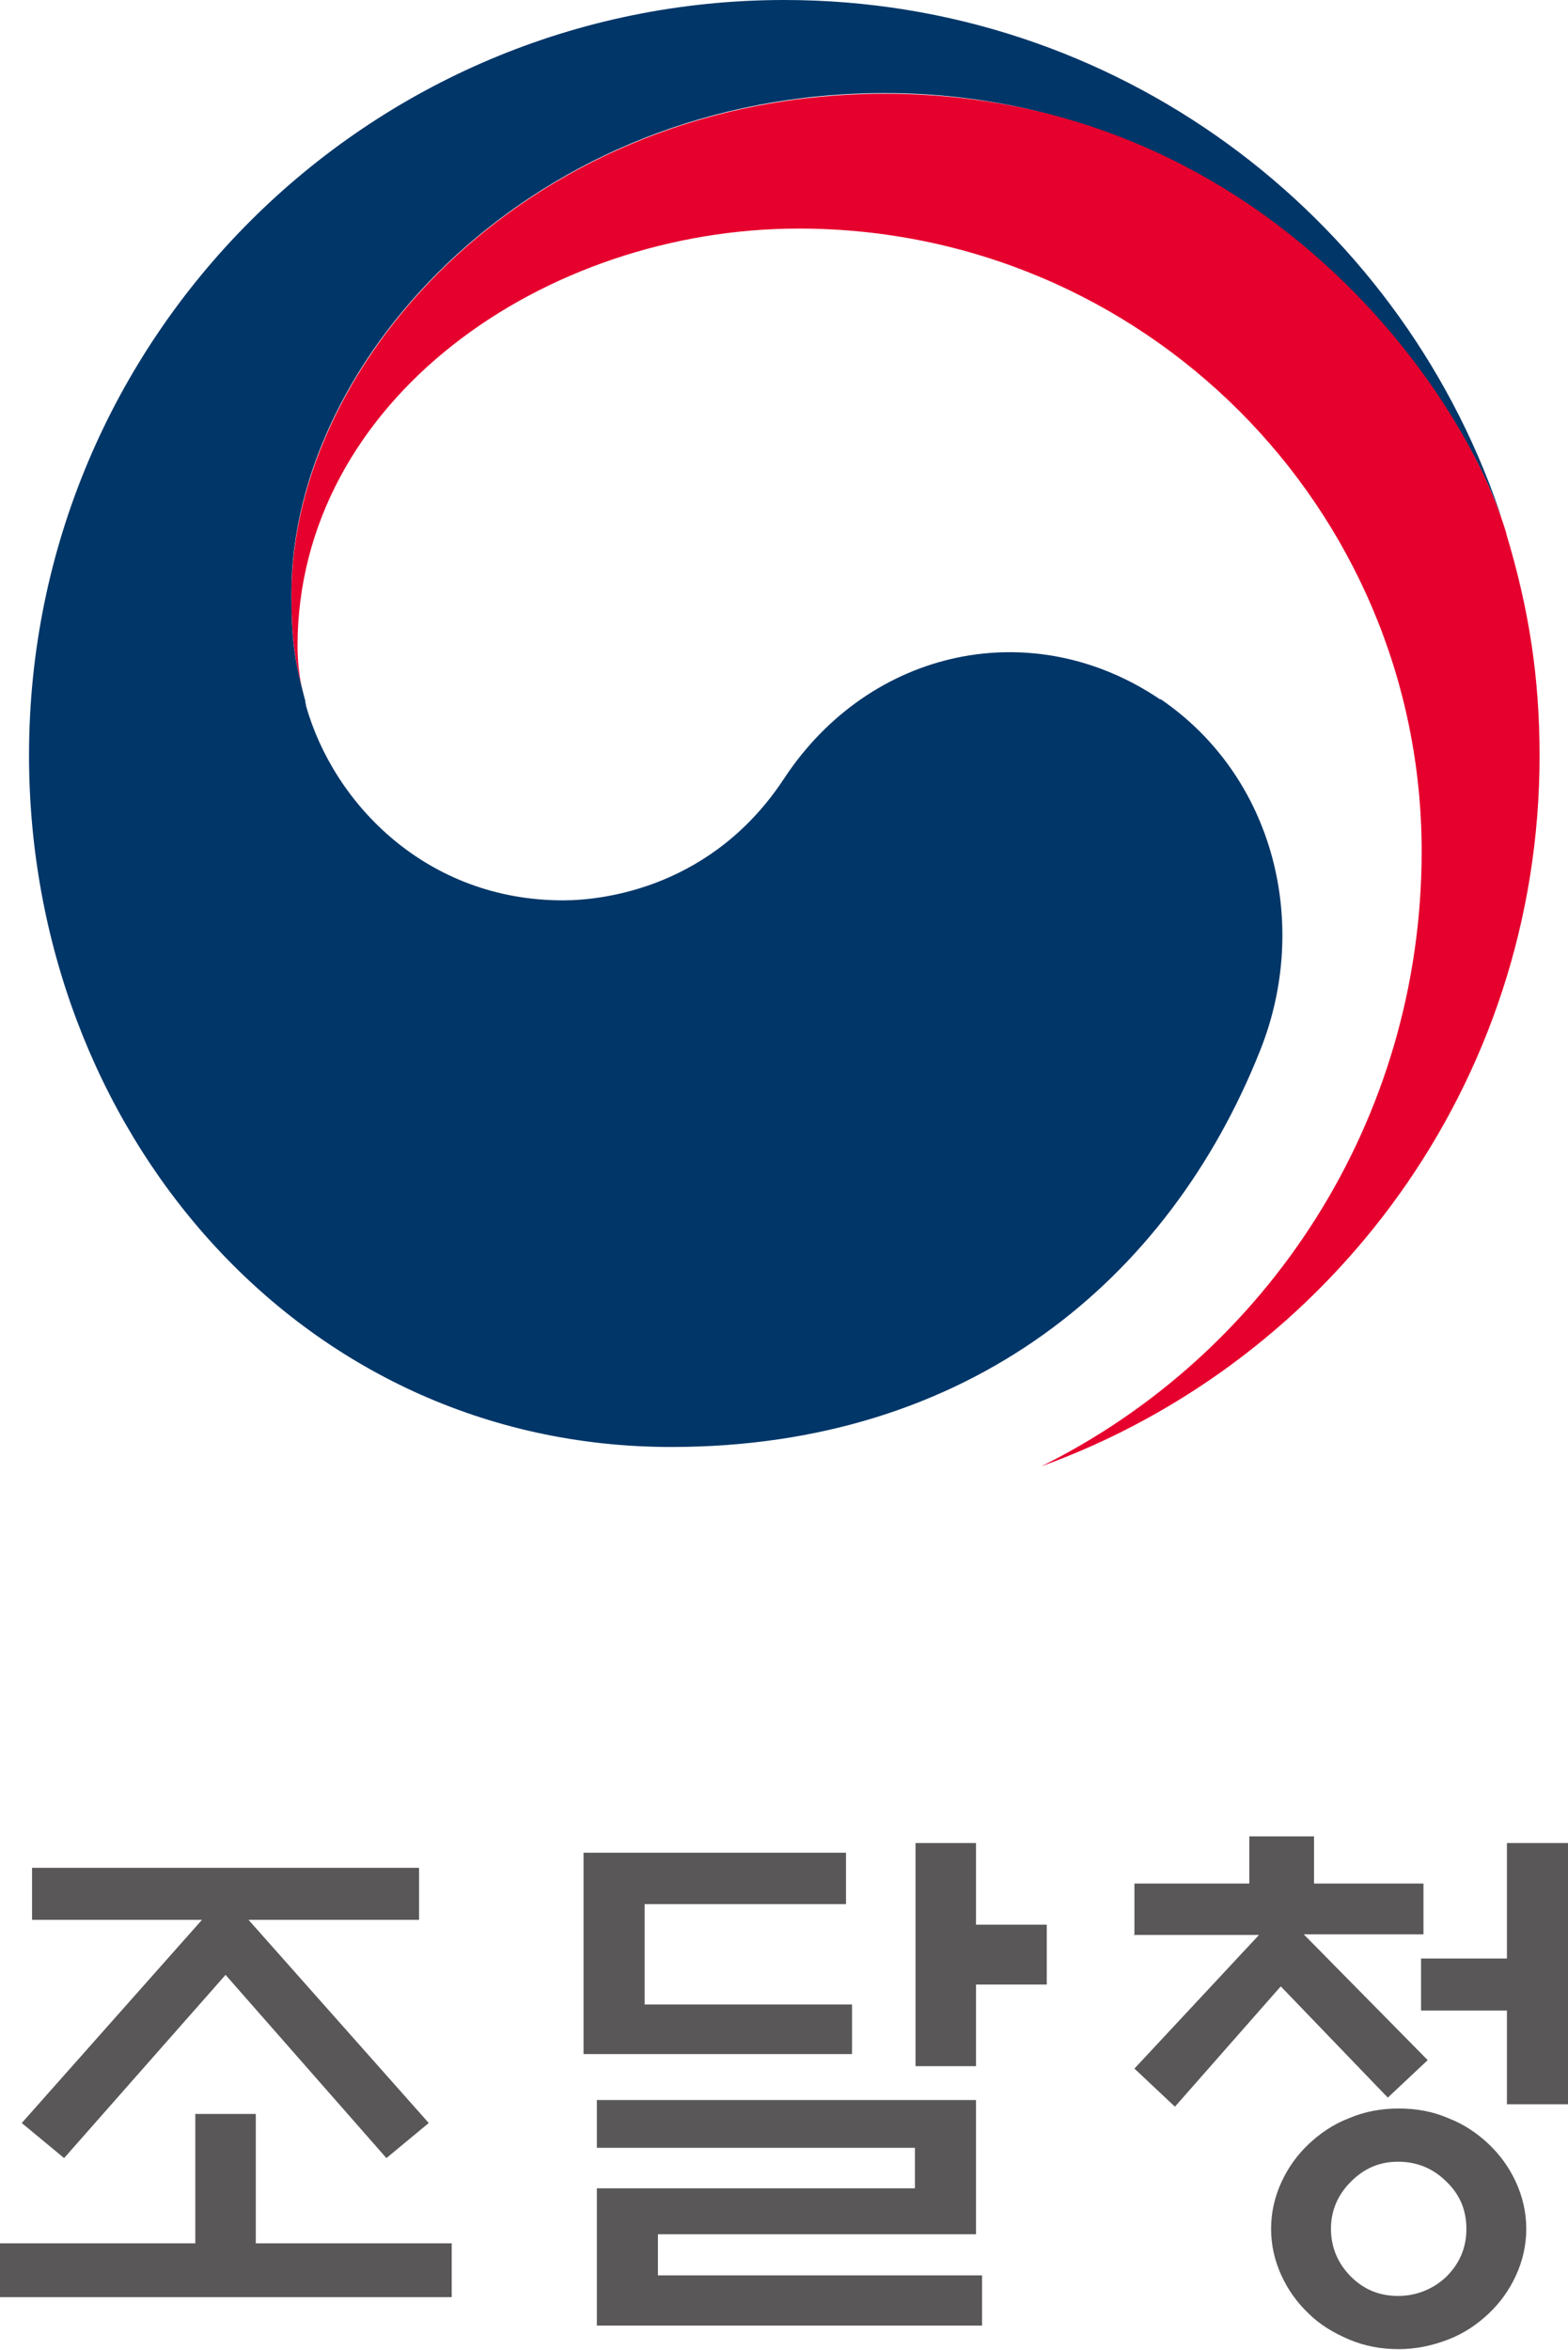
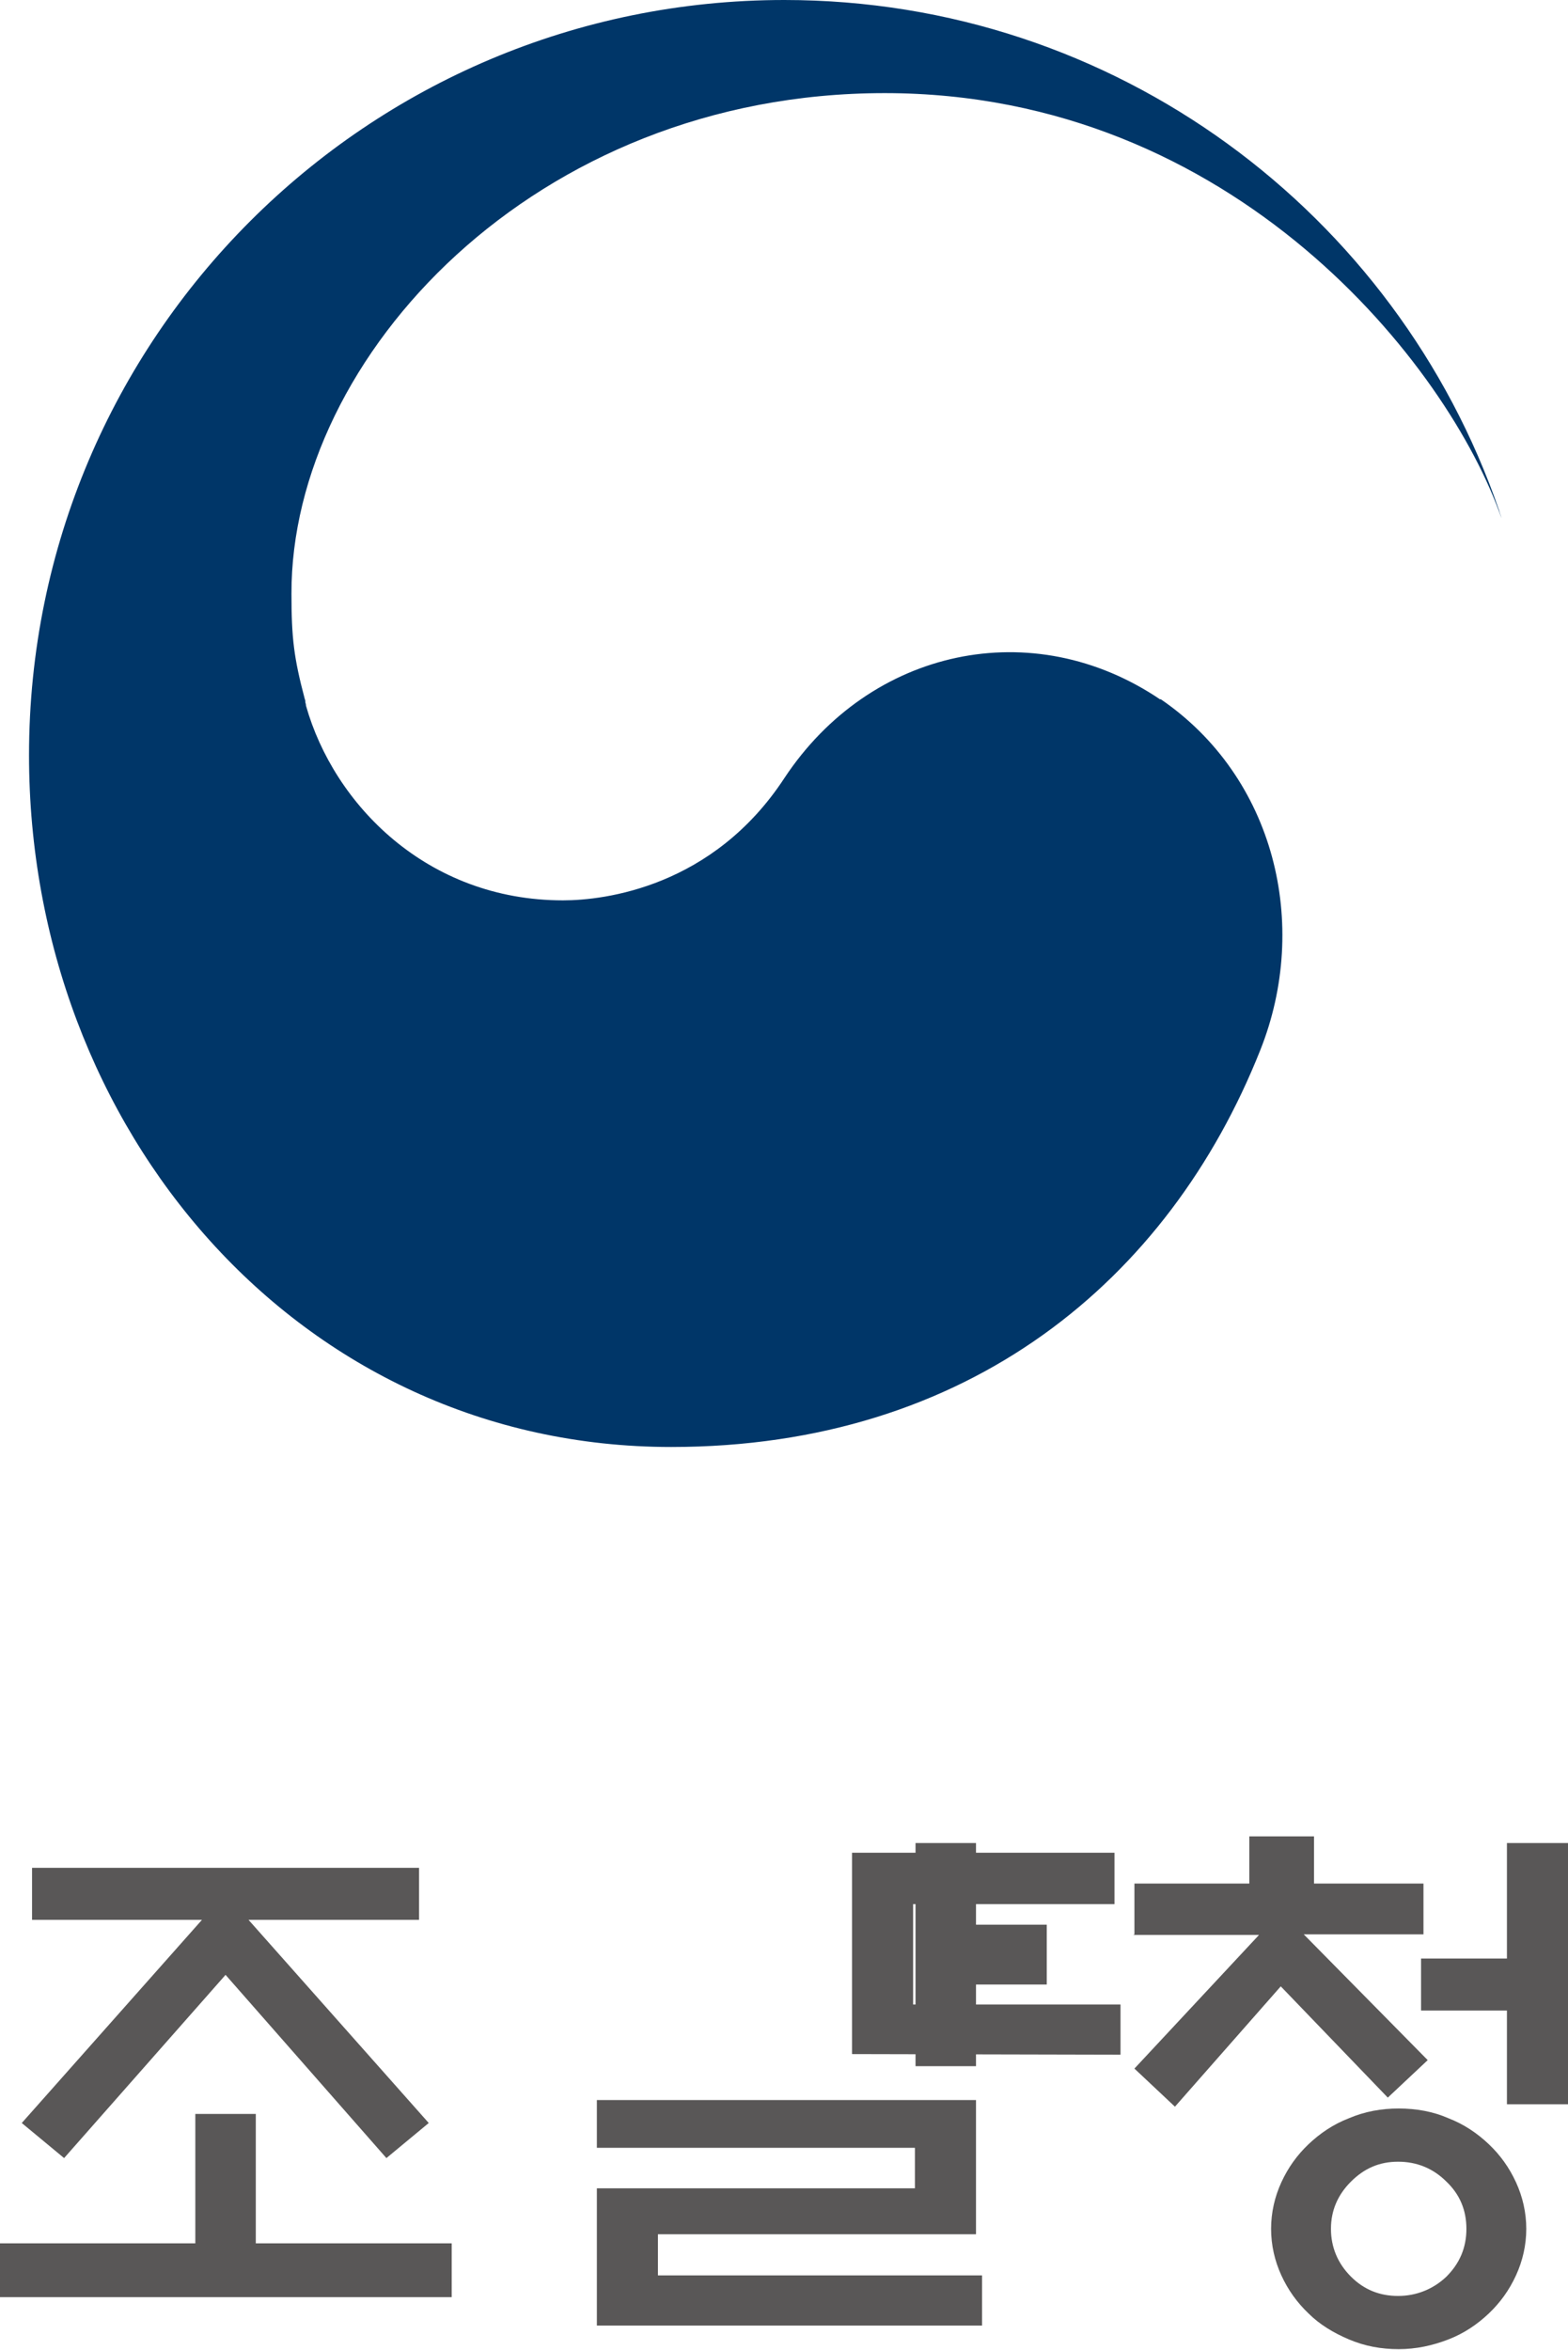
<svg xmlns="http://www.w3.org/2000/svg" id="_레이어_2" data-name="레이어 2" viewBox="0 0 25.93 38.86">
  <defs>
    <style>
      .cls-1 {
        fill: #595757;
      }

      .cls-2 {
        fill: #e6002d;
      }

      .cls-3 {
        fill: #003668;
      }
    </style>
  </defs>
  <g id="_레이어_1-2" data-name="레이어 1">
    <g>
      <path class="cls-3" d="m19.19,11.57c-2.11-1.43-4.8-.85-6.22,1.3-1.18,1.8-2.97,2.02-3.66,2.02-2.25,0-3.79-1.59-4.25-3.22h0s0-.03-.01-.05c0-.02,0-.04-.01-.06-.18-.68-.22-1.01-.22-1.74C4.81,5.91,8.84,1.54,14.63,1.54s9.33,4.52,10.2,7.03c-.01-.04-.03-.09-.04-.13C23.1,3.53,18.45,0,12.97,0,6.07,0,.48,5.59.48,12.49c0,6.17,4.45,11.44,10.62,11.44,4.92,0,8.23-2.76,9.74-6.56.83-2.08.24-4.52-1.65-5.81" />
-       <path class="cls-2" d="m24.91,8.82c-.73-2.45-4.15-7.27-10.28-7.27-5.79,0-9.81,4.36-9.81,8.29,0,.73.05,1.05.22,1.74-.08-.3-.12-.6-.12-.89,0-4.08,4.09-6.91,8.29-6.91,5.69,0,10.3,4.61,10.3,10.3,0,4.46-2.56,8.32-6.29,10.17h0c4.8-1.74,8.24-6.34,8.24-11.75,0-1.28-.17-2.41-.55-3.67" />
      <path class="cls-1" d="m7.47,37.1v.89H0v-.89h3.23v-2.14h1v2.14h3.23ZM.53,31.75v-.86h6.4v.86h-2.82l2.98,3.36-.7.58-2.66-3.03-2.67,3.03-.7-.58,2.98-3.36H.53Z" />
-       <path class="cls-1" d="m14.09,33.97h-4.44v-3.33h4.34v.85h-3.33v1.66h3.43v.83Zm-4.22.76h6.27v2.22h-5.26v.68h5.36v.83h-6.37v-2.27h5.26v-.67h-5.26v-.79Zm6.27-2.9h1.17v.99h-1.17v1.35h-1v-3.69h1v1.36Z" />
+       <path class="cls-1" d="m14.09,33.97v-3.33h4.34v.85h-3.33v1.66h3.43v.83Zm-4.22.76h6.27v2.22h-5.26v.68h5.36v.83h-6.37v-2.27h5.26v-.67h-5.26v-.79Zm6.27-2.9h1.17v.99h-1.17v1.35h-1v-3.69h1v1.36Z" />
      <path class="cls-1" d="m18.76,31.99v-.84h1.9v-.78h1.07v.78h1.81v.84h-1.98l2.05,2.08-.66.62-1.77-1.84-1.75,1.99-.67-.63,2.06-2.21h-2.08Zm6.48,4.87c0,.27-.06.53-.17.77-.11.24-.26.45-.45.63-.19.18-.41.33-.67.43-.26.1-.53.16-.82.16s-.56-.05-.82-.16c-.26-.11-.49-.25-.67-.43-.19-.18-.34-.39-.45-.63-.11-.24-.17-.5-.17-.77s.06-.53.17-.77c.11-.24.26-.45.45-.63.19-.18.41-.33.67-.43.26-.11.53-.16.82-.16s.57.05.82.16c.26.1.48.25.67.43.19.18.34.39.45.63.11.24.17.5.17.77m-.99,0c0-.31-.11-.57-.33-.78-.22-.22-.49-.33-.8-.33s-.56.11-.78.33c-.22.22-.33.48-.33.78s.11.57.33.79c.22.22.48.32.78.32s.58-.11.8-.32c.22-.22.33-.48.33-.79m.67-2.06v-1.55h-1.42v-.86h1.42v-1.91h1.01v4.32h-1.01Z" />
    </g>
  </g>
</svg>